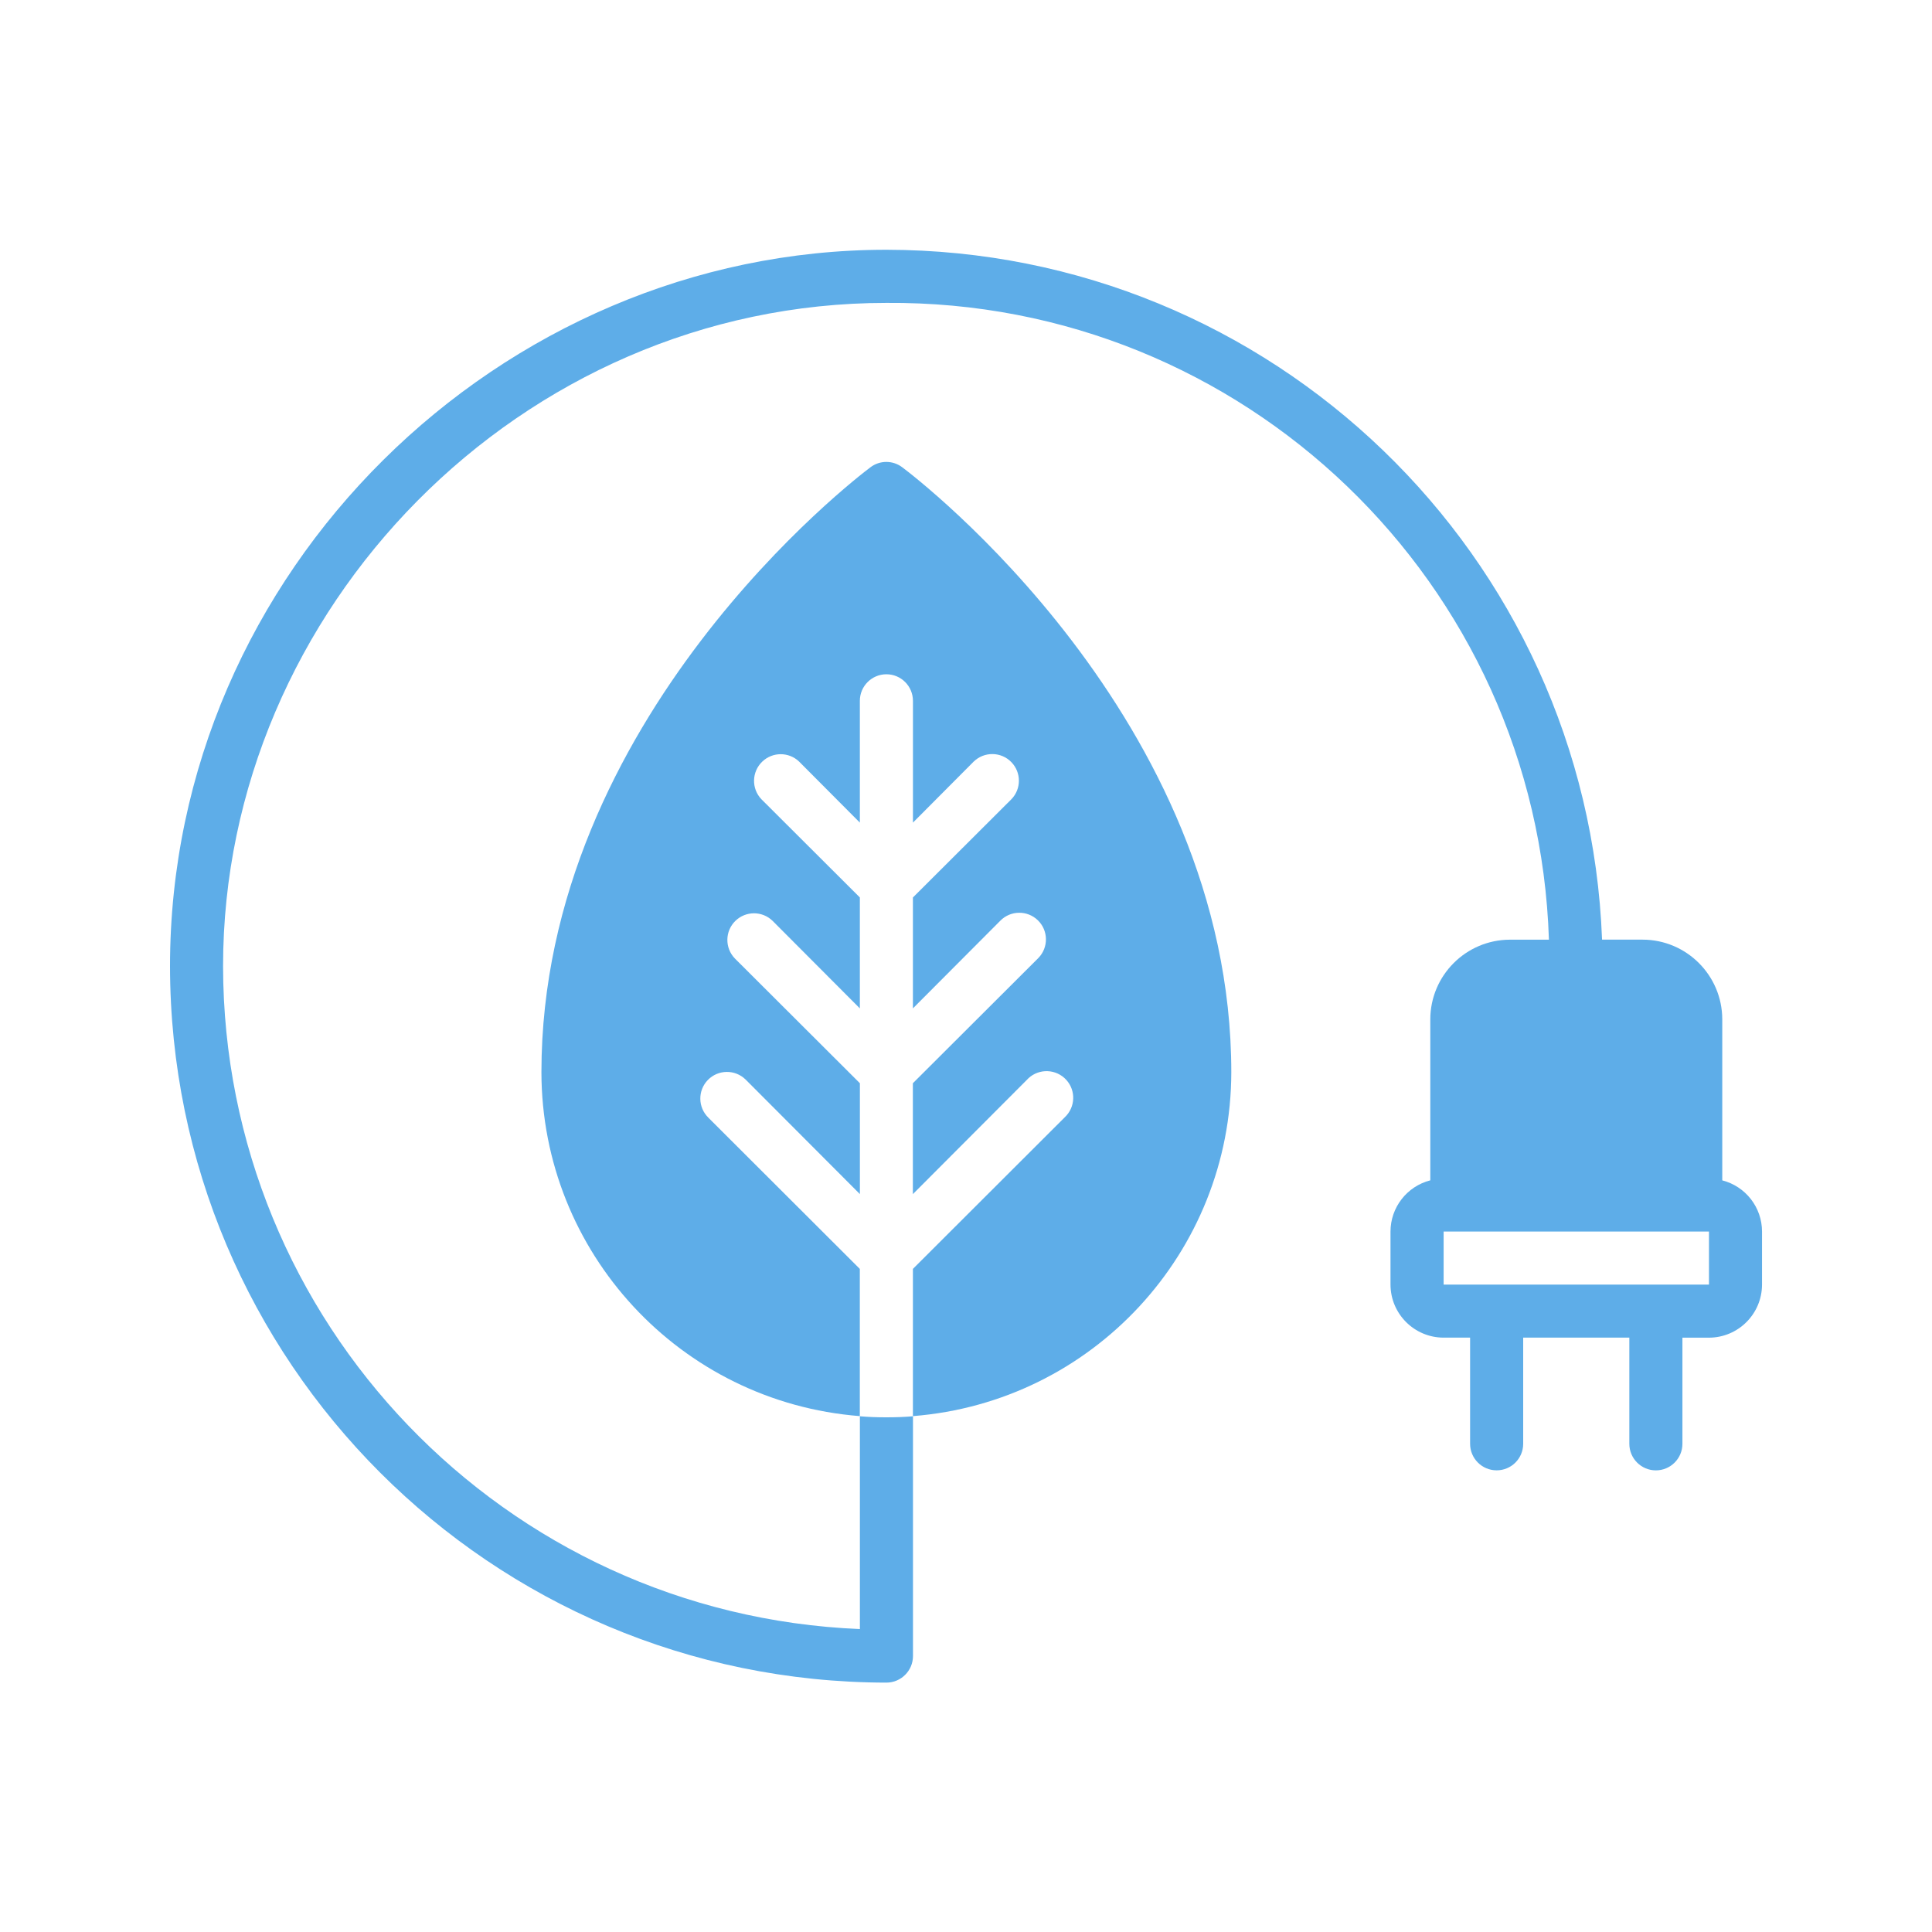
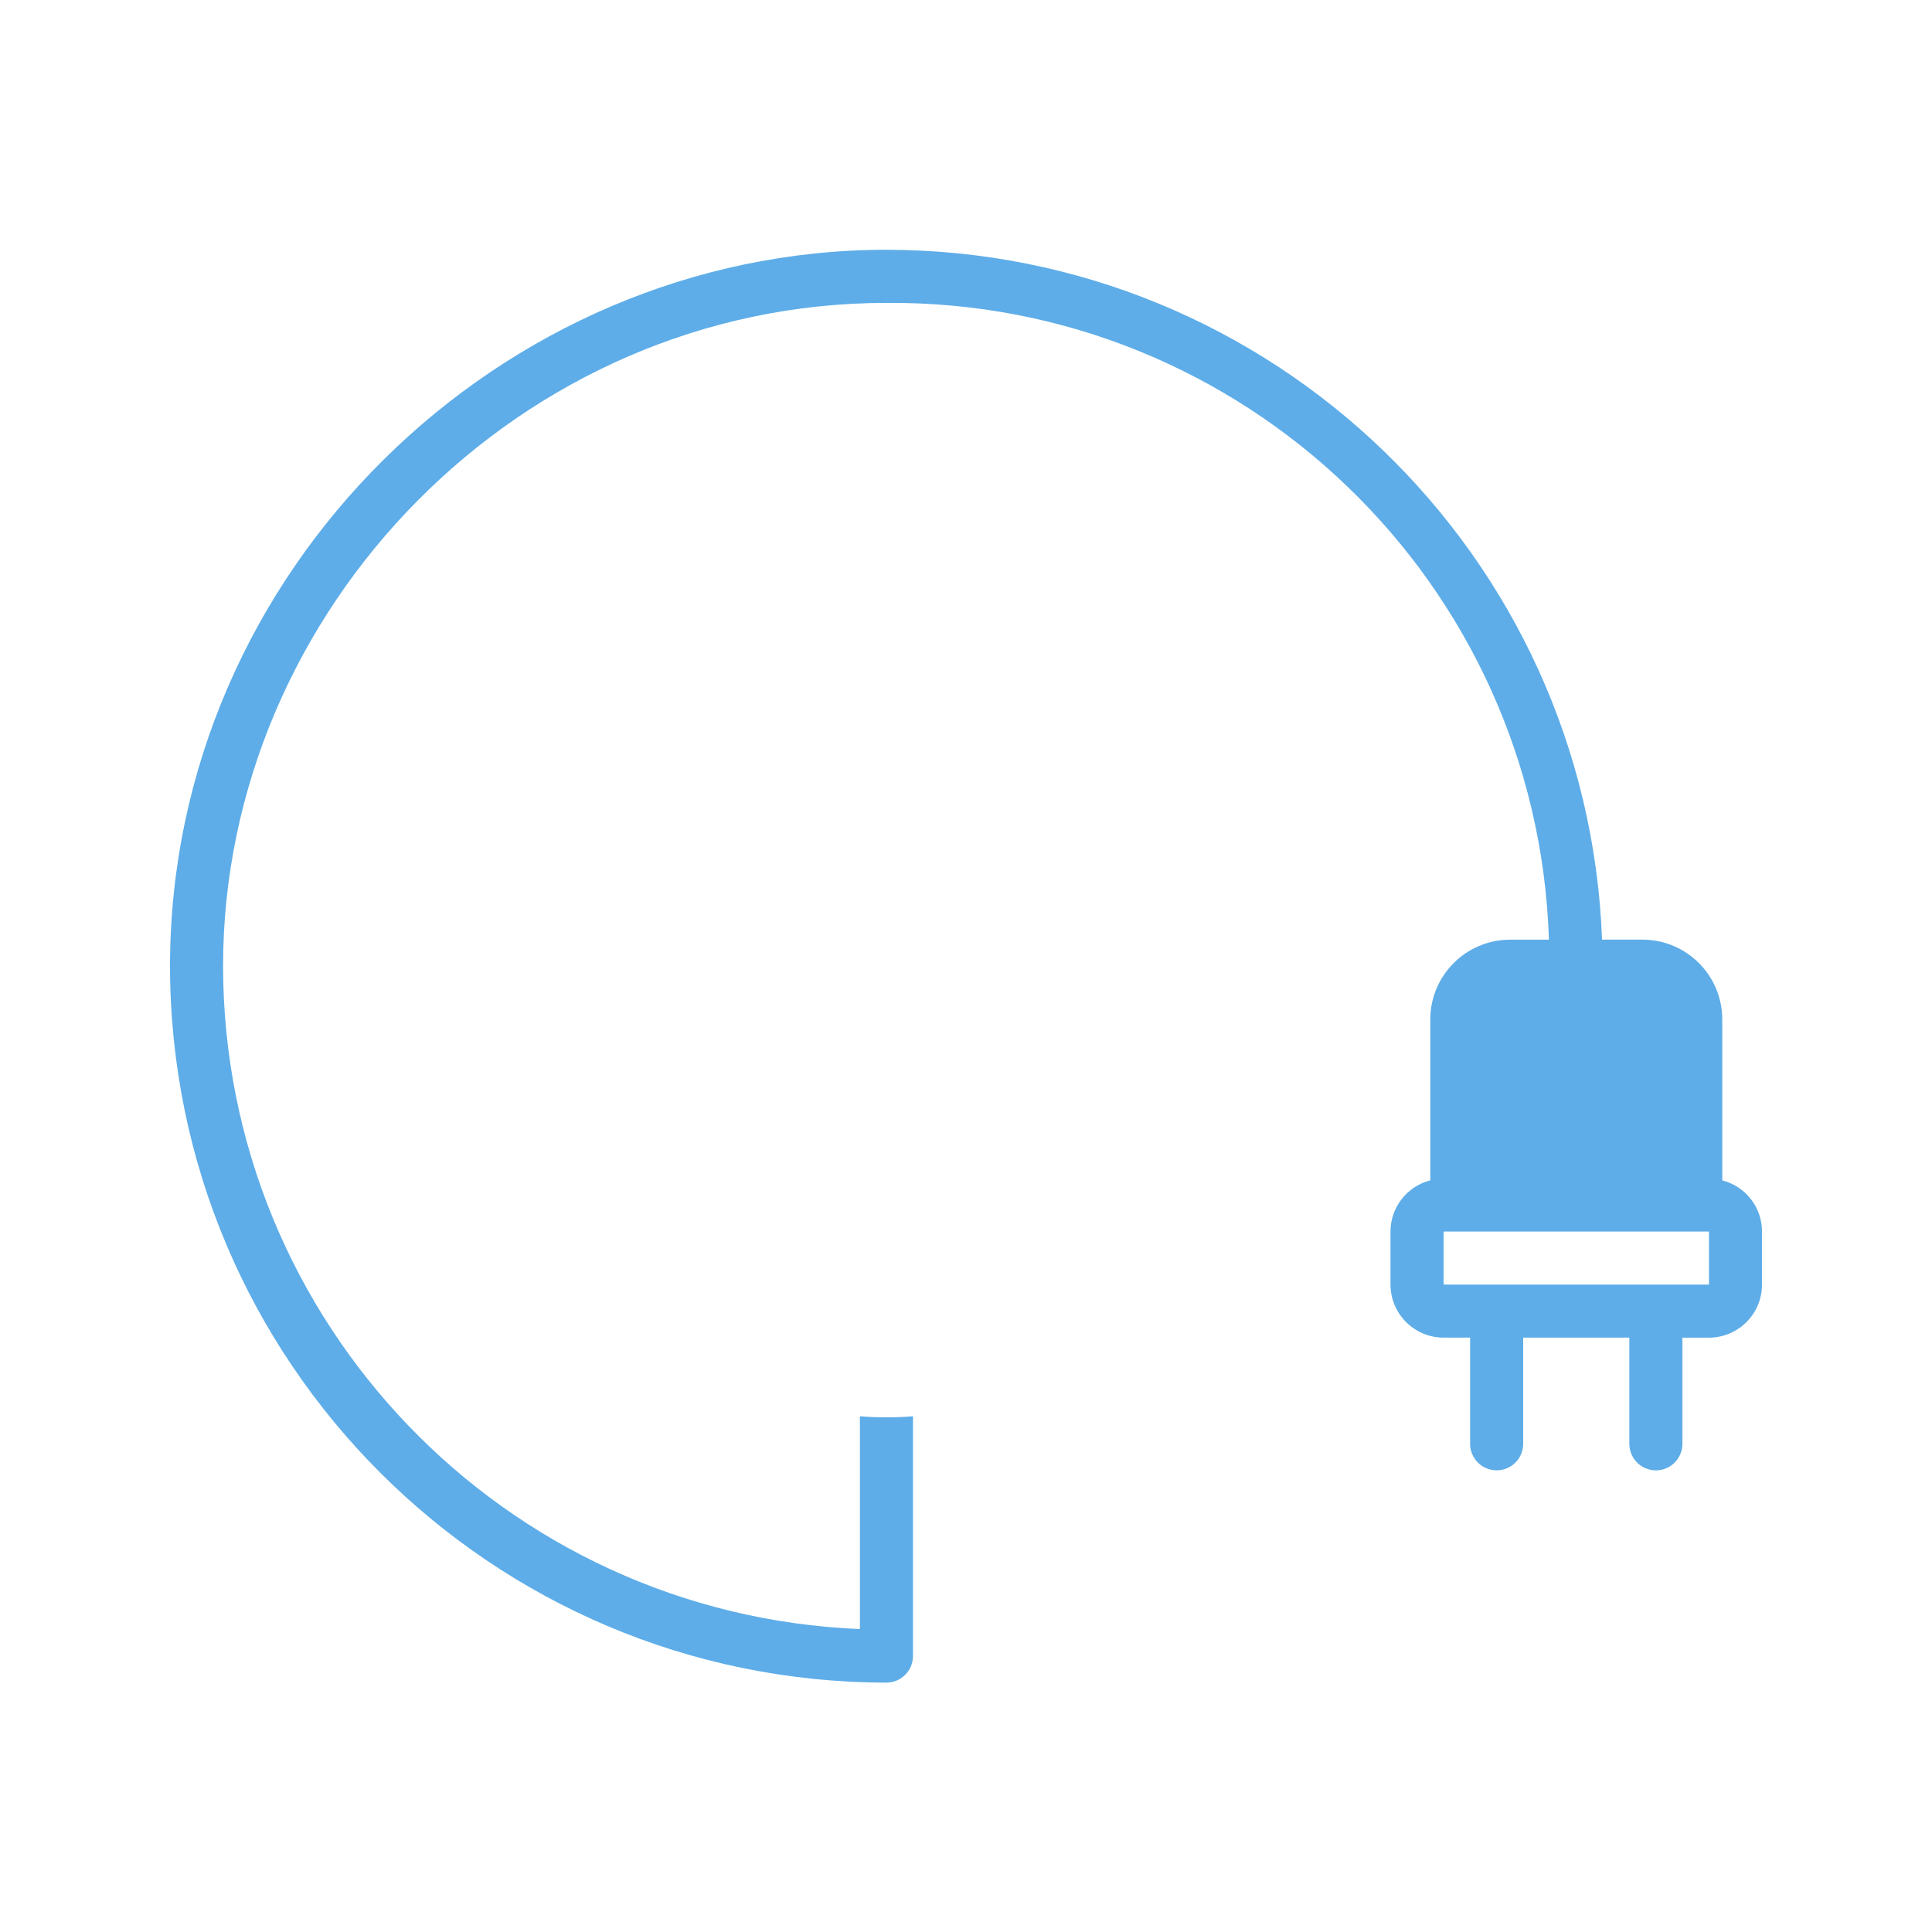
<svg xmlns="http://www.w3.org/2000/svg" width="500" height="500" viewBox="0 0 500 500" fill="none">
-   <path d="M183.33 289.25C180.6 286.6 180.54 282.23 183.19 279.5C185.84 276.77 190.21 276.71 192.94 279.36C192.99 279.41 193.03 279.45 193.08 279.5L222.54 309.03V280.34L190.19 248.06C187.54 245.33 187.6 240.96 190.33 238.31C193.01 235.71 197.27 235.71 199.94 238.31L222.53 260.97V232.26L197.05 206.84C194.42 204.08 194.53 199.72 197.29 197.09C199.96 194.55 204.15 194.55 206.81 197.1L222.53 212.89V181.37C222.53 177.58 225.61 174.5 229.4 174.5C233.19 174.5 236.26 177.57 236.27 181.37V212.89L251.99 197.1C254.72 194.45 259.09 194.51 261.74 197.24C264.34 199.92 264.34 204.18 261.74 206.85L236.26 232.27V260.97L258.85 238.31C261.5 235.58 265.87 235.52 268.6 238.17C271.33 240.82 271.39 245.19 268.74 247.92C268.69 247.97 268.65 248.01 268.6 248.06L236.25 280.34V309.04L265.71 279.51C268.25 276.67 272.61 276.43 275.45 278.97C278.29 281.51 278.53 285.87 275.99 288.71C275.82 288.89 275.65 289.07 275.47 289.24L236.26 328.39V366.49C282.73 362.85 318.59 324.11 318.66 277.51C318.66 185.83 237.01 123.55 233.51 120.94C231.07 119.08 227.69 119.08 225.26 120.94C221.77 123.55 140.12 185.84 140.12 277.51C140.19 324.12 176.06 362.85 222.52 366.49V328.39L183.31 289.24L183.33 289.25Z" fill="#5EADE8" />
  <path d="M445.72 305.46V263.78C445.69 252.42 436.48 243.21 425.12 243.18H414.61C410.86 143.58 329.08 64.74 229.41 64.64C129.5 64.64 44 147.8 44 250.05C44.11 352.4 127.05 435.35 229.41 435.46C233.2 435.45 236.27 432.38 236.28 428.59V366.53C234.02 366.73 231.75 366.8 229.41 366.8C227.07 366.8 224.81 366.73 222.54 366.53V421.6C130.52 417.79 57.85 342.15 57.73 250.05C57.73 157.69 134.71 78.39 229.39 78.39C321.8 77.68 397.9 150.82 400.86 243.19H390.76C379.4 243.22 370.19 252.43 370.16 263.79V305.47C364.11 307.02 359.87 312.47 359.86 318.72V332.45C359.88 340.03 366.02 346.16 373.59 346.18H380.46V373.65C380.46 377.44 383.53 380.52 387.33 380.52C391.13 380.52 394.2 377.45 394.2 373.65V346.18H421.67V373.65C421.67 377.44 424.73 380.52 428.53 380.53C432.32 380.53 435.4 377.47 435.41 373.67V346.19H442.28C449.86 346.17 455.99 340.03 456.01 332.46V318.73C456.01 312.48 451.77 307.03 445.73 305.48L445.72 305.46ZM442.28 332.45H373.61V318.72H442.28V332.45Z" fill="#5EADE8" />
</svg>